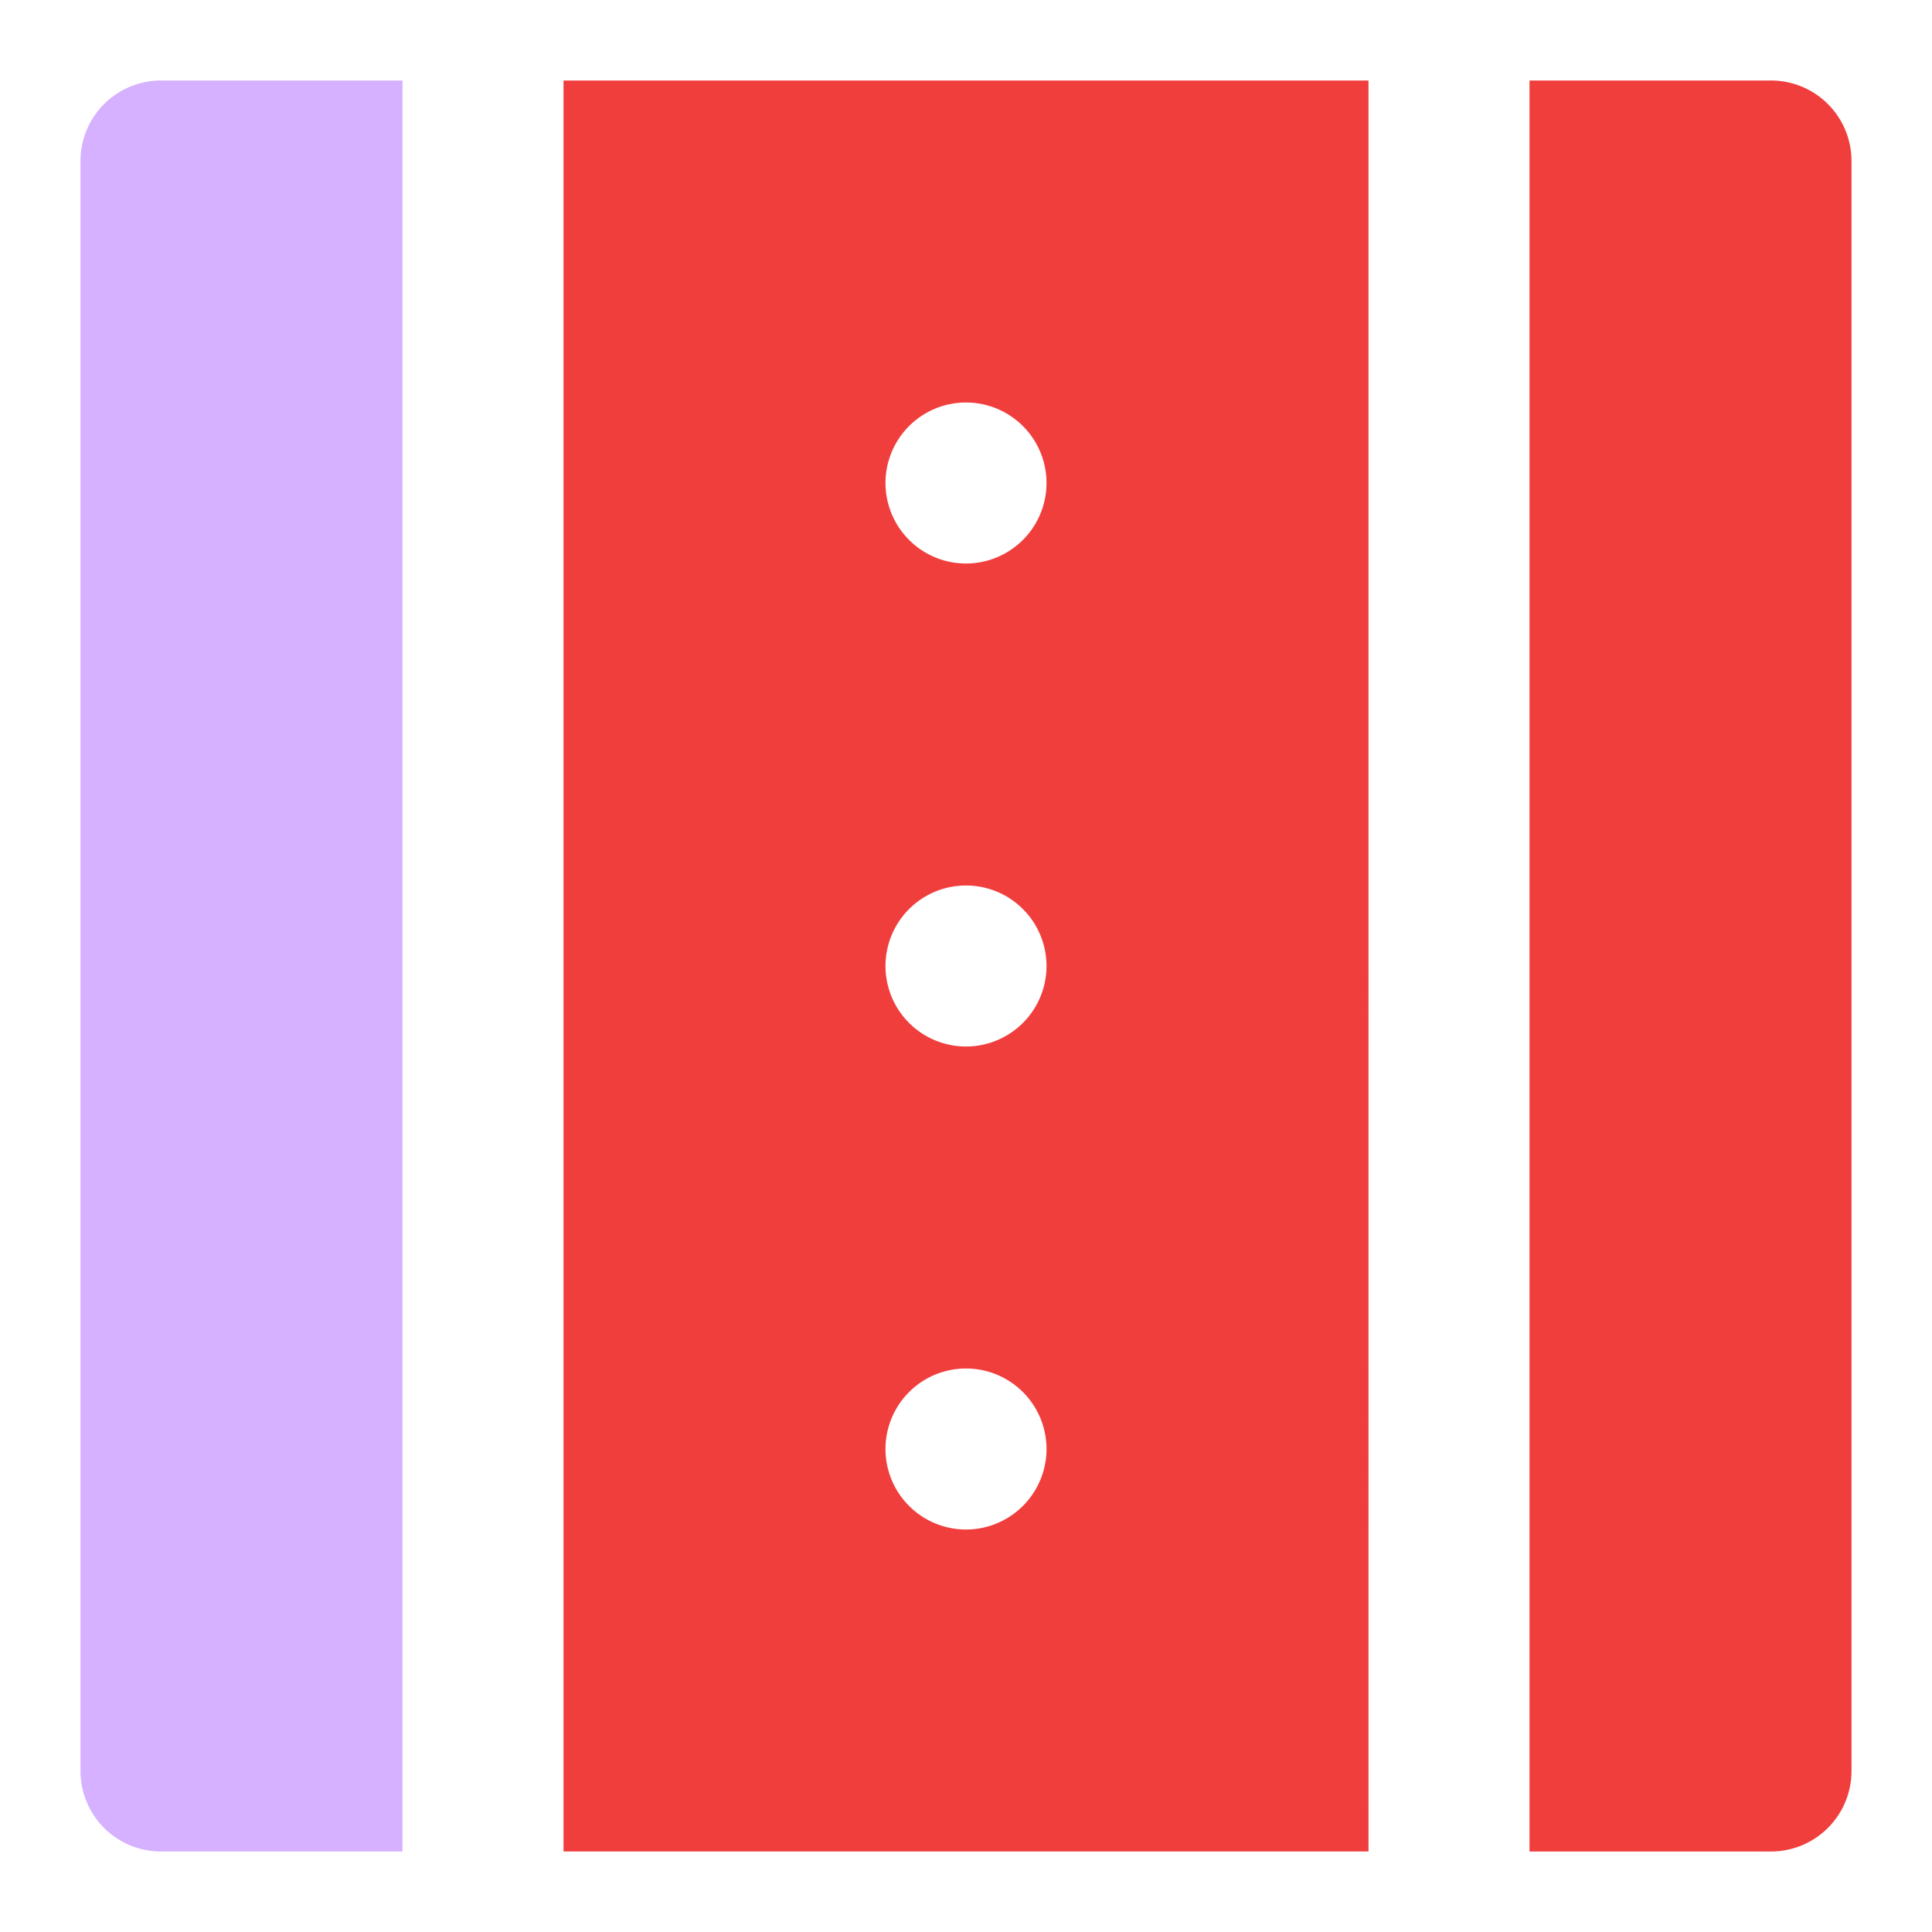
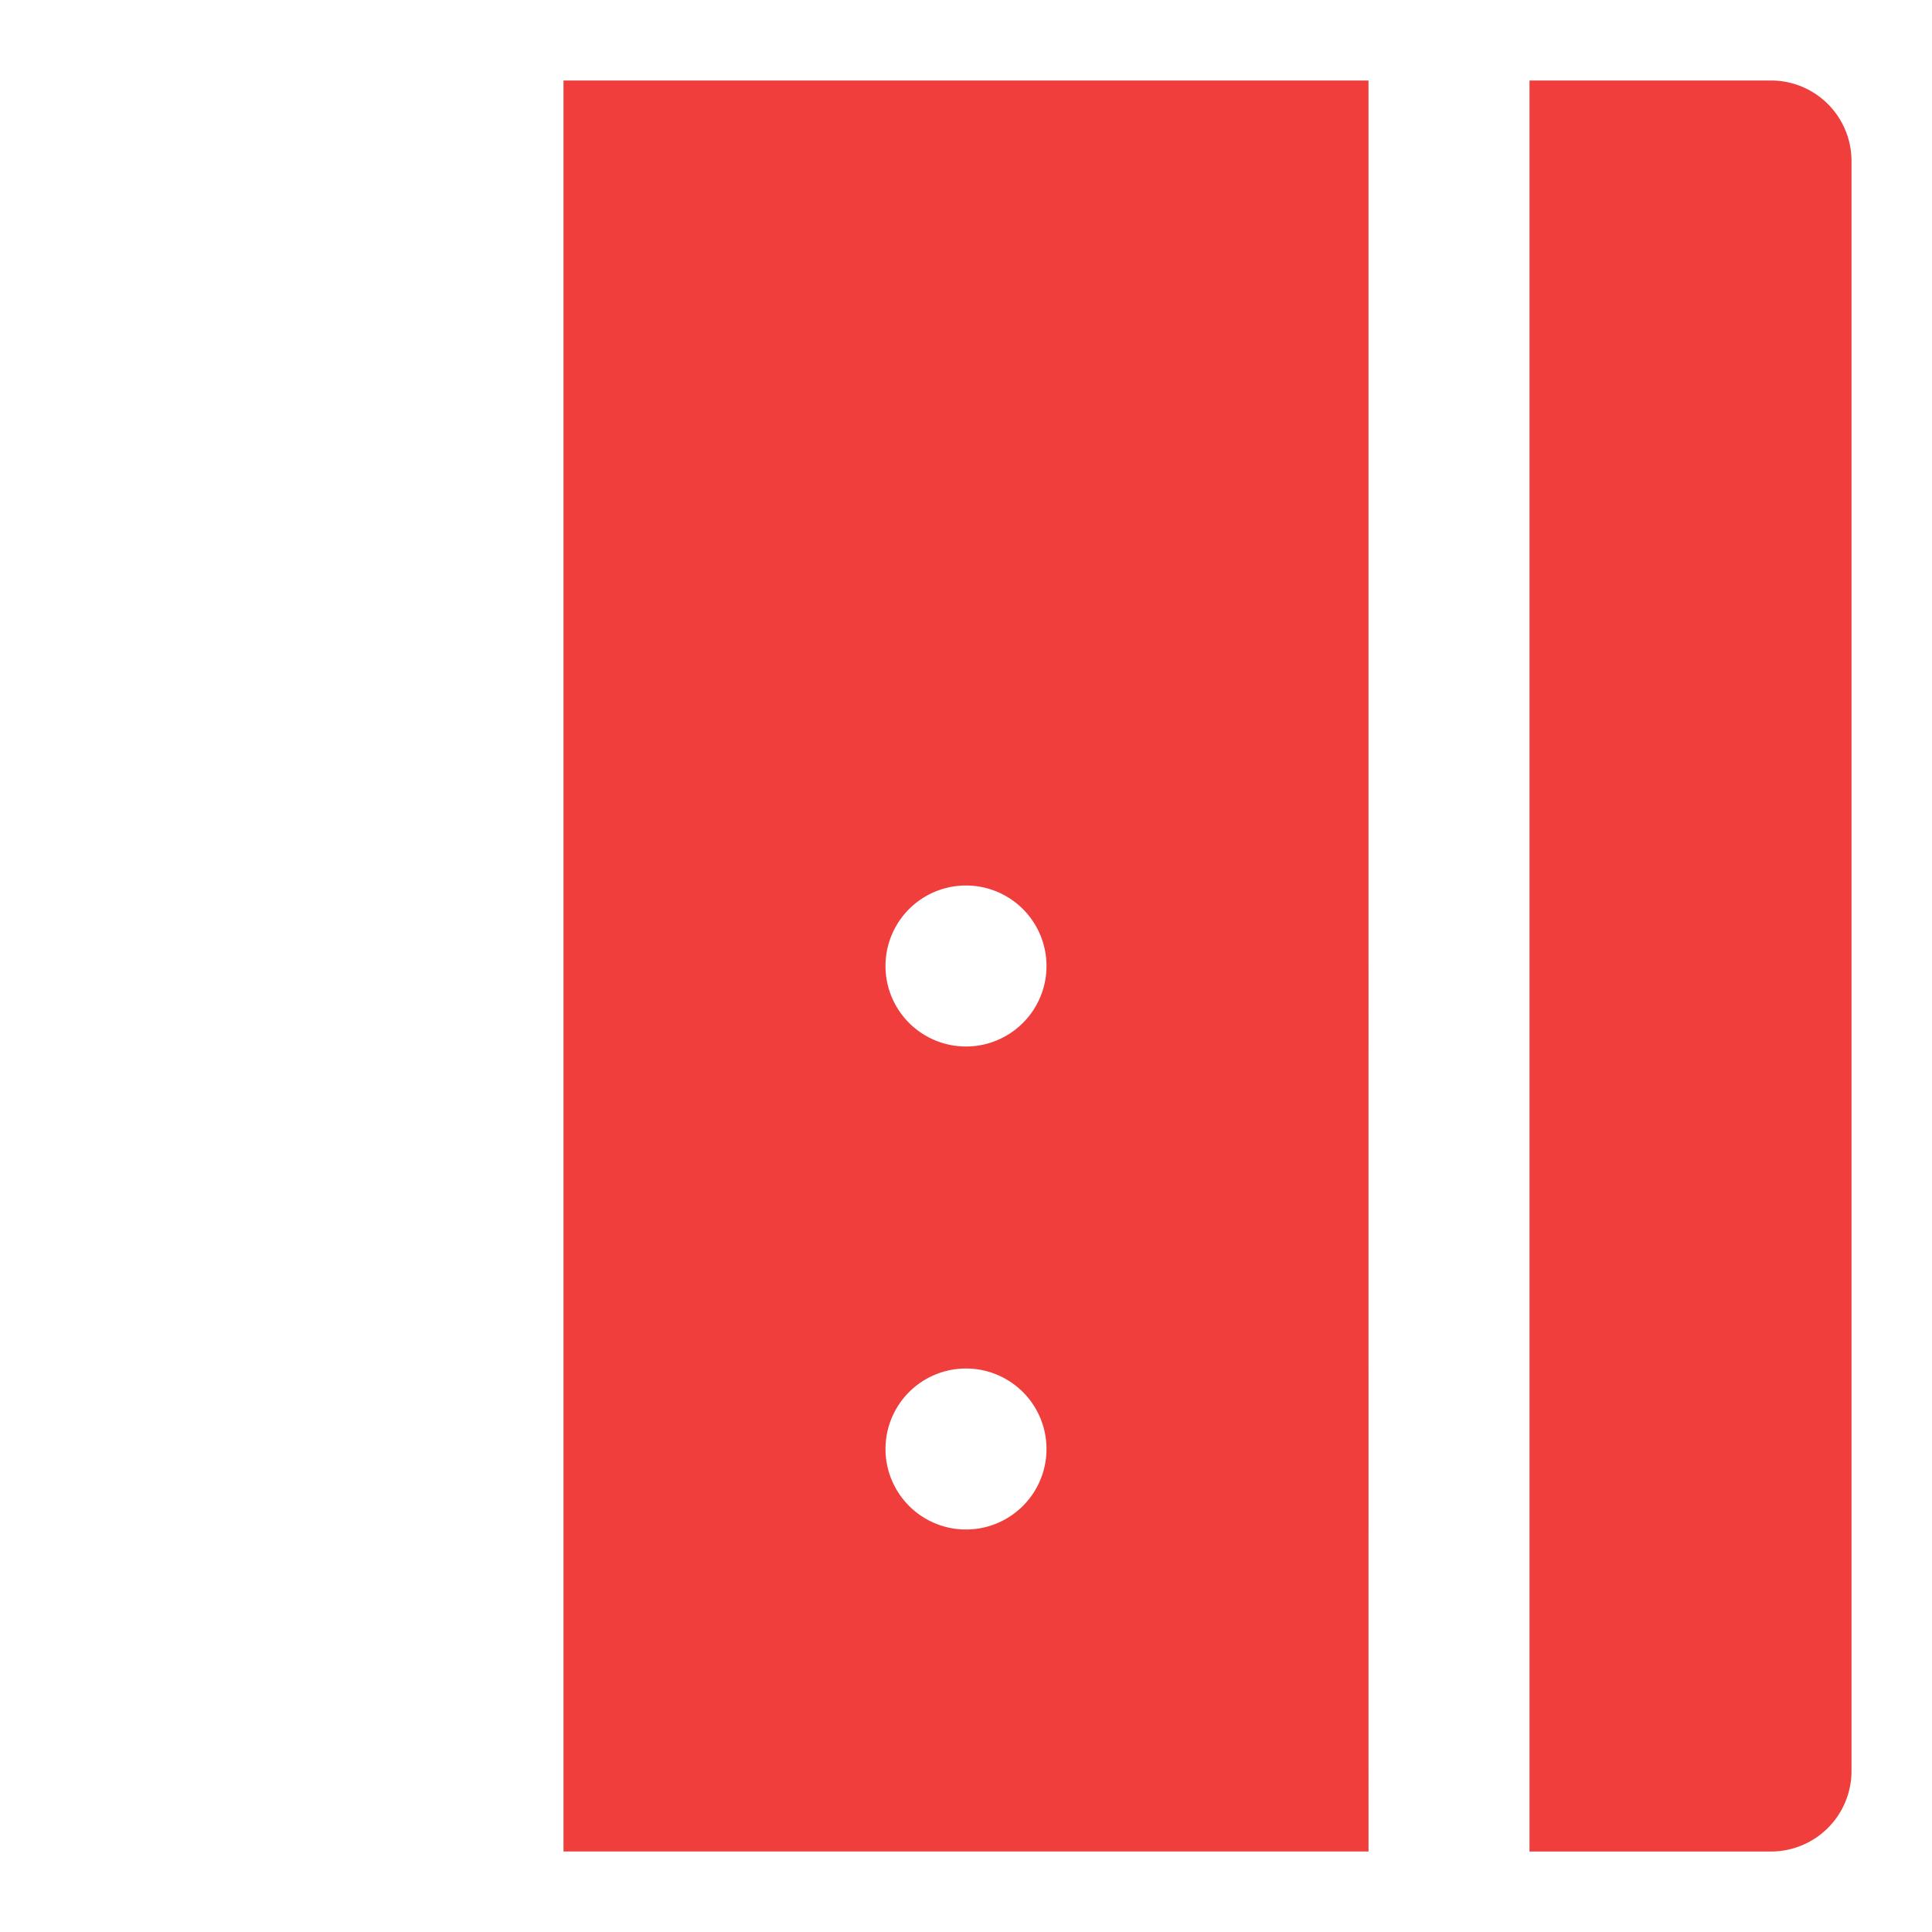
<svg xmlns="http://www.w3.org/2000/svg" width="24" height="24" fill="none">
-   <path d="M5 1H2a1 1 0 00-1 1v20a1 1 0 001 1h3V1z" fill="#D6B1FF" />
-   <path d="M7 23h10V1H7v22zm5-4a1 1 0 110-2 1 1 0 010 2zm0-14a1 1 0 110 2 1 1 0 010-2zm0 6a1 1 0 110 2 1 1 0 010-2zM22 1h-3v22h3a1 1 0 001-1V2a1 1 0 00-1-1z" fill="#F03E3D" />
+   <path d="M7 23h10V1H7v22zm5-4a1 1 0 110-2 1 1 0 010 2zm0-14zm0 6a1 1 0 110 2 1 1 0 010-2zM22 1h-3v22h3a1 1 0 001-1V2a1 1 0 00-1-1z" fill="#F03E3D" />
</svg>